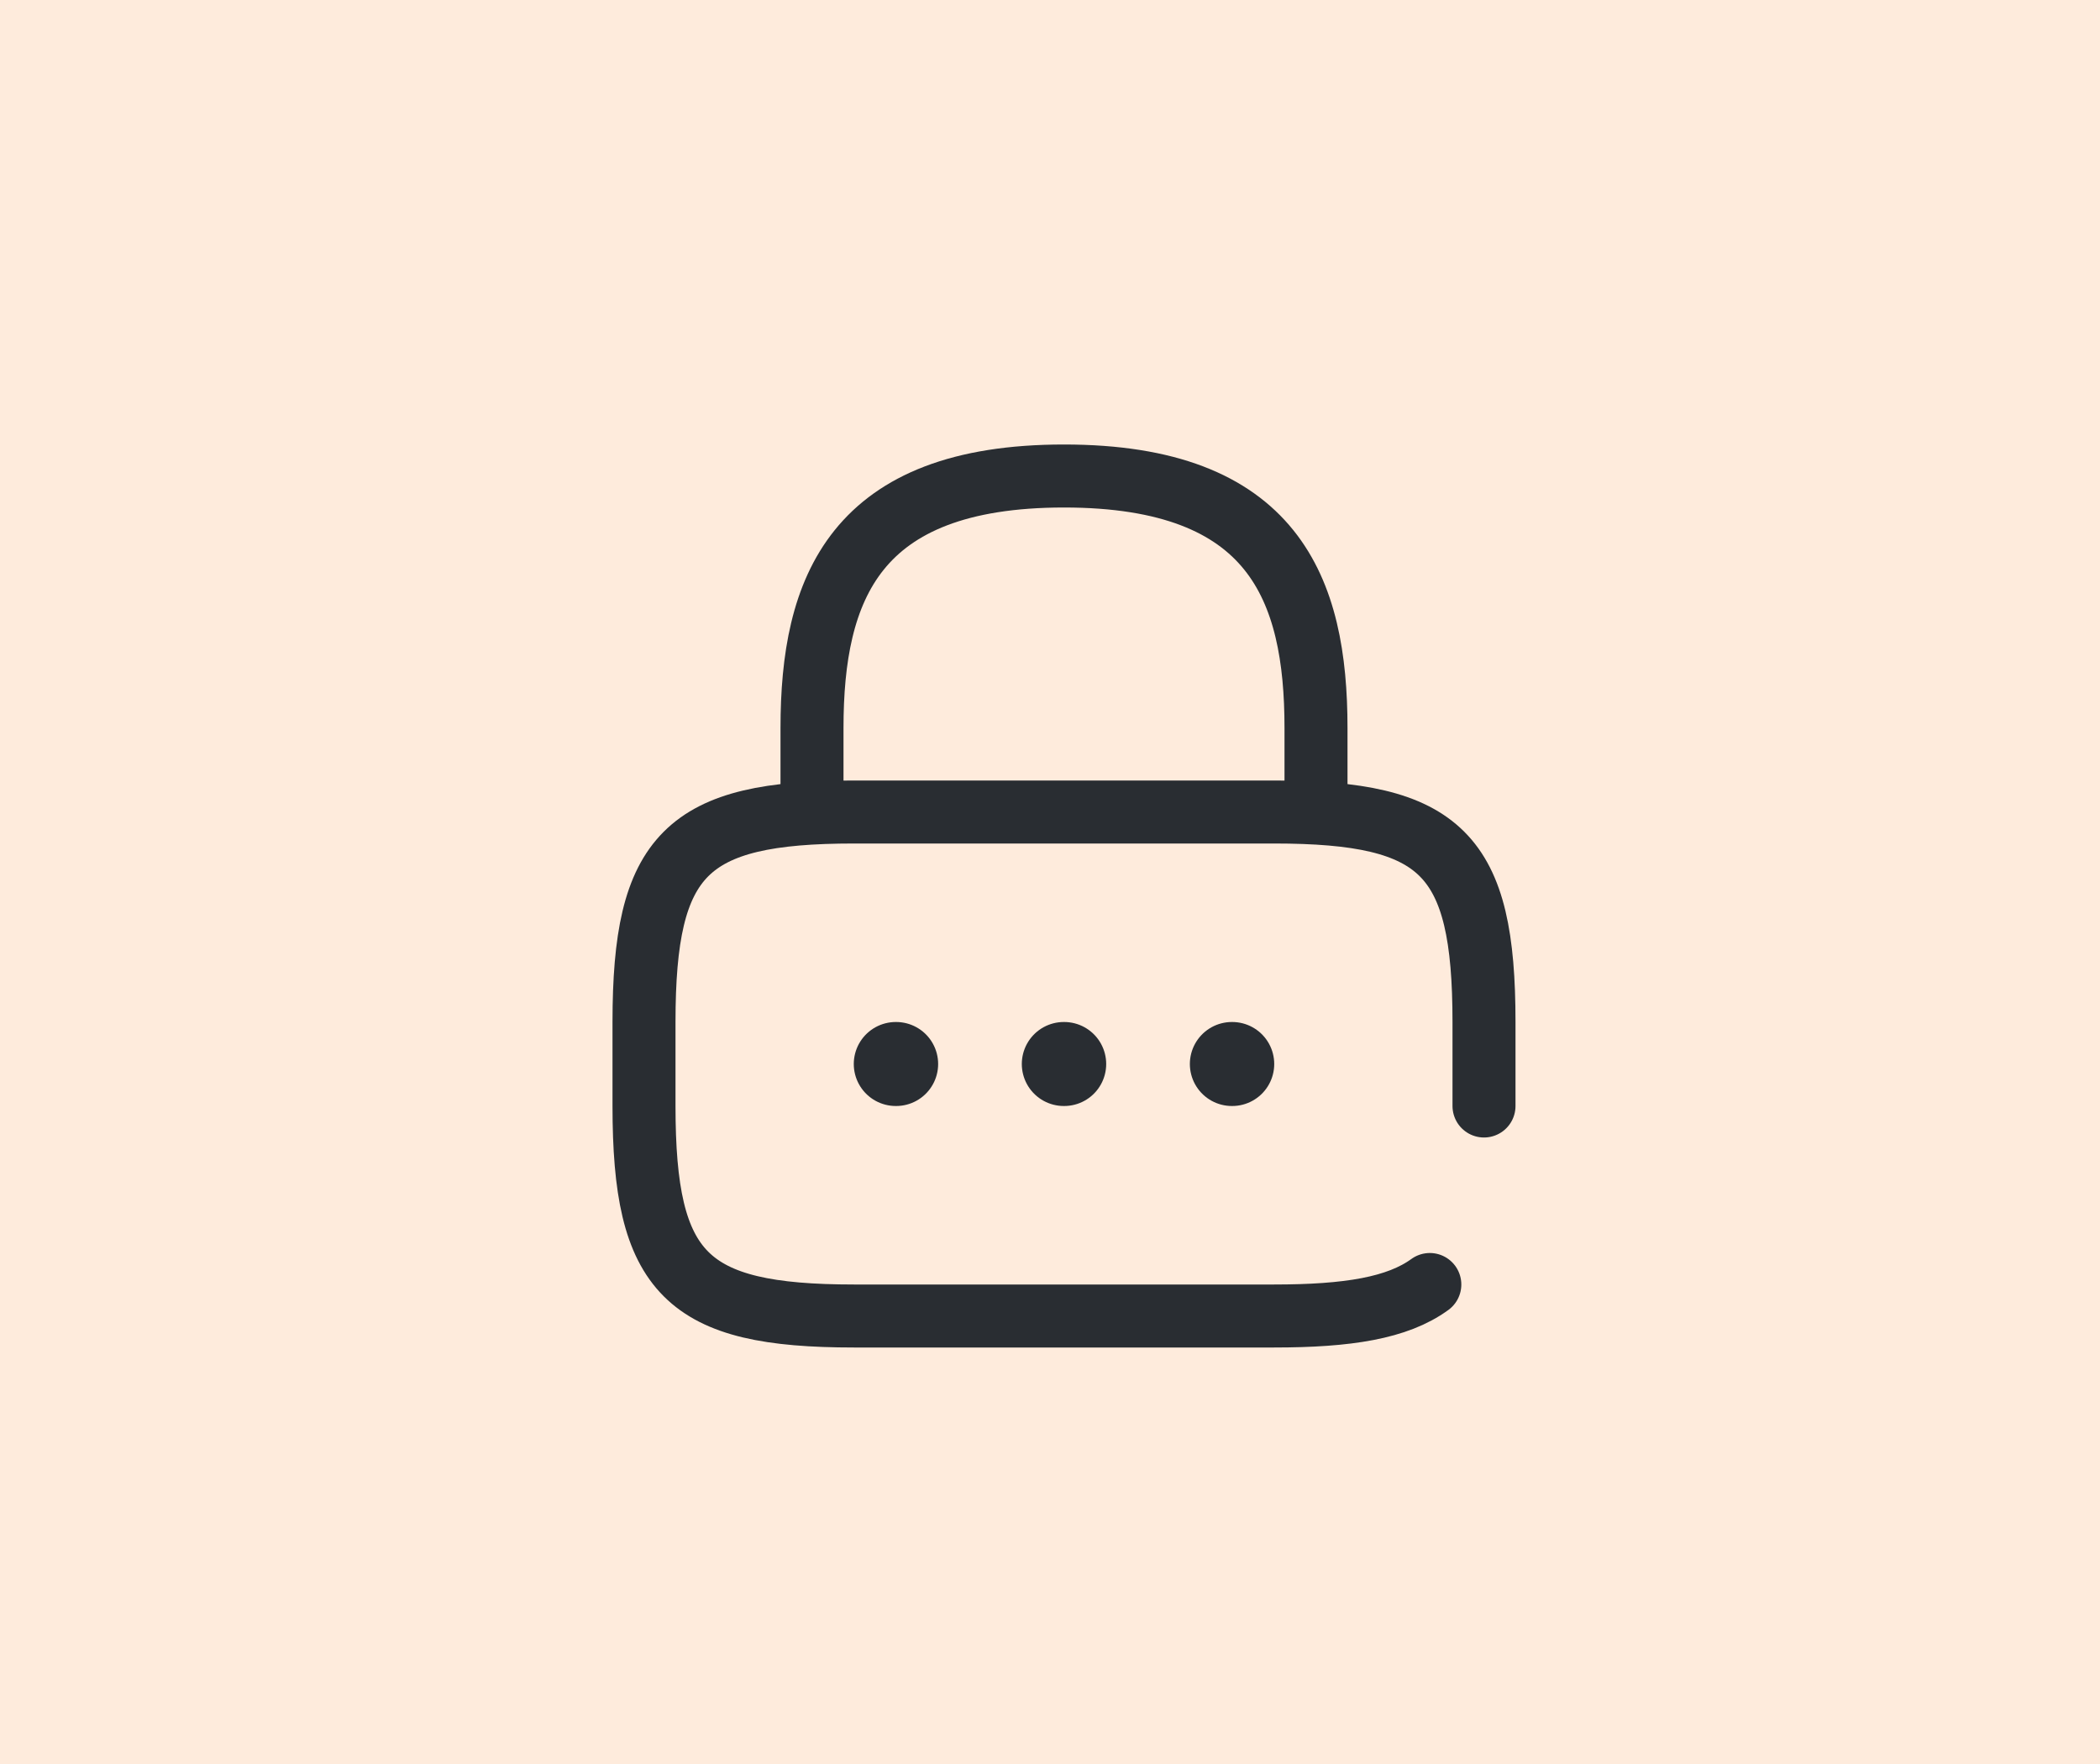
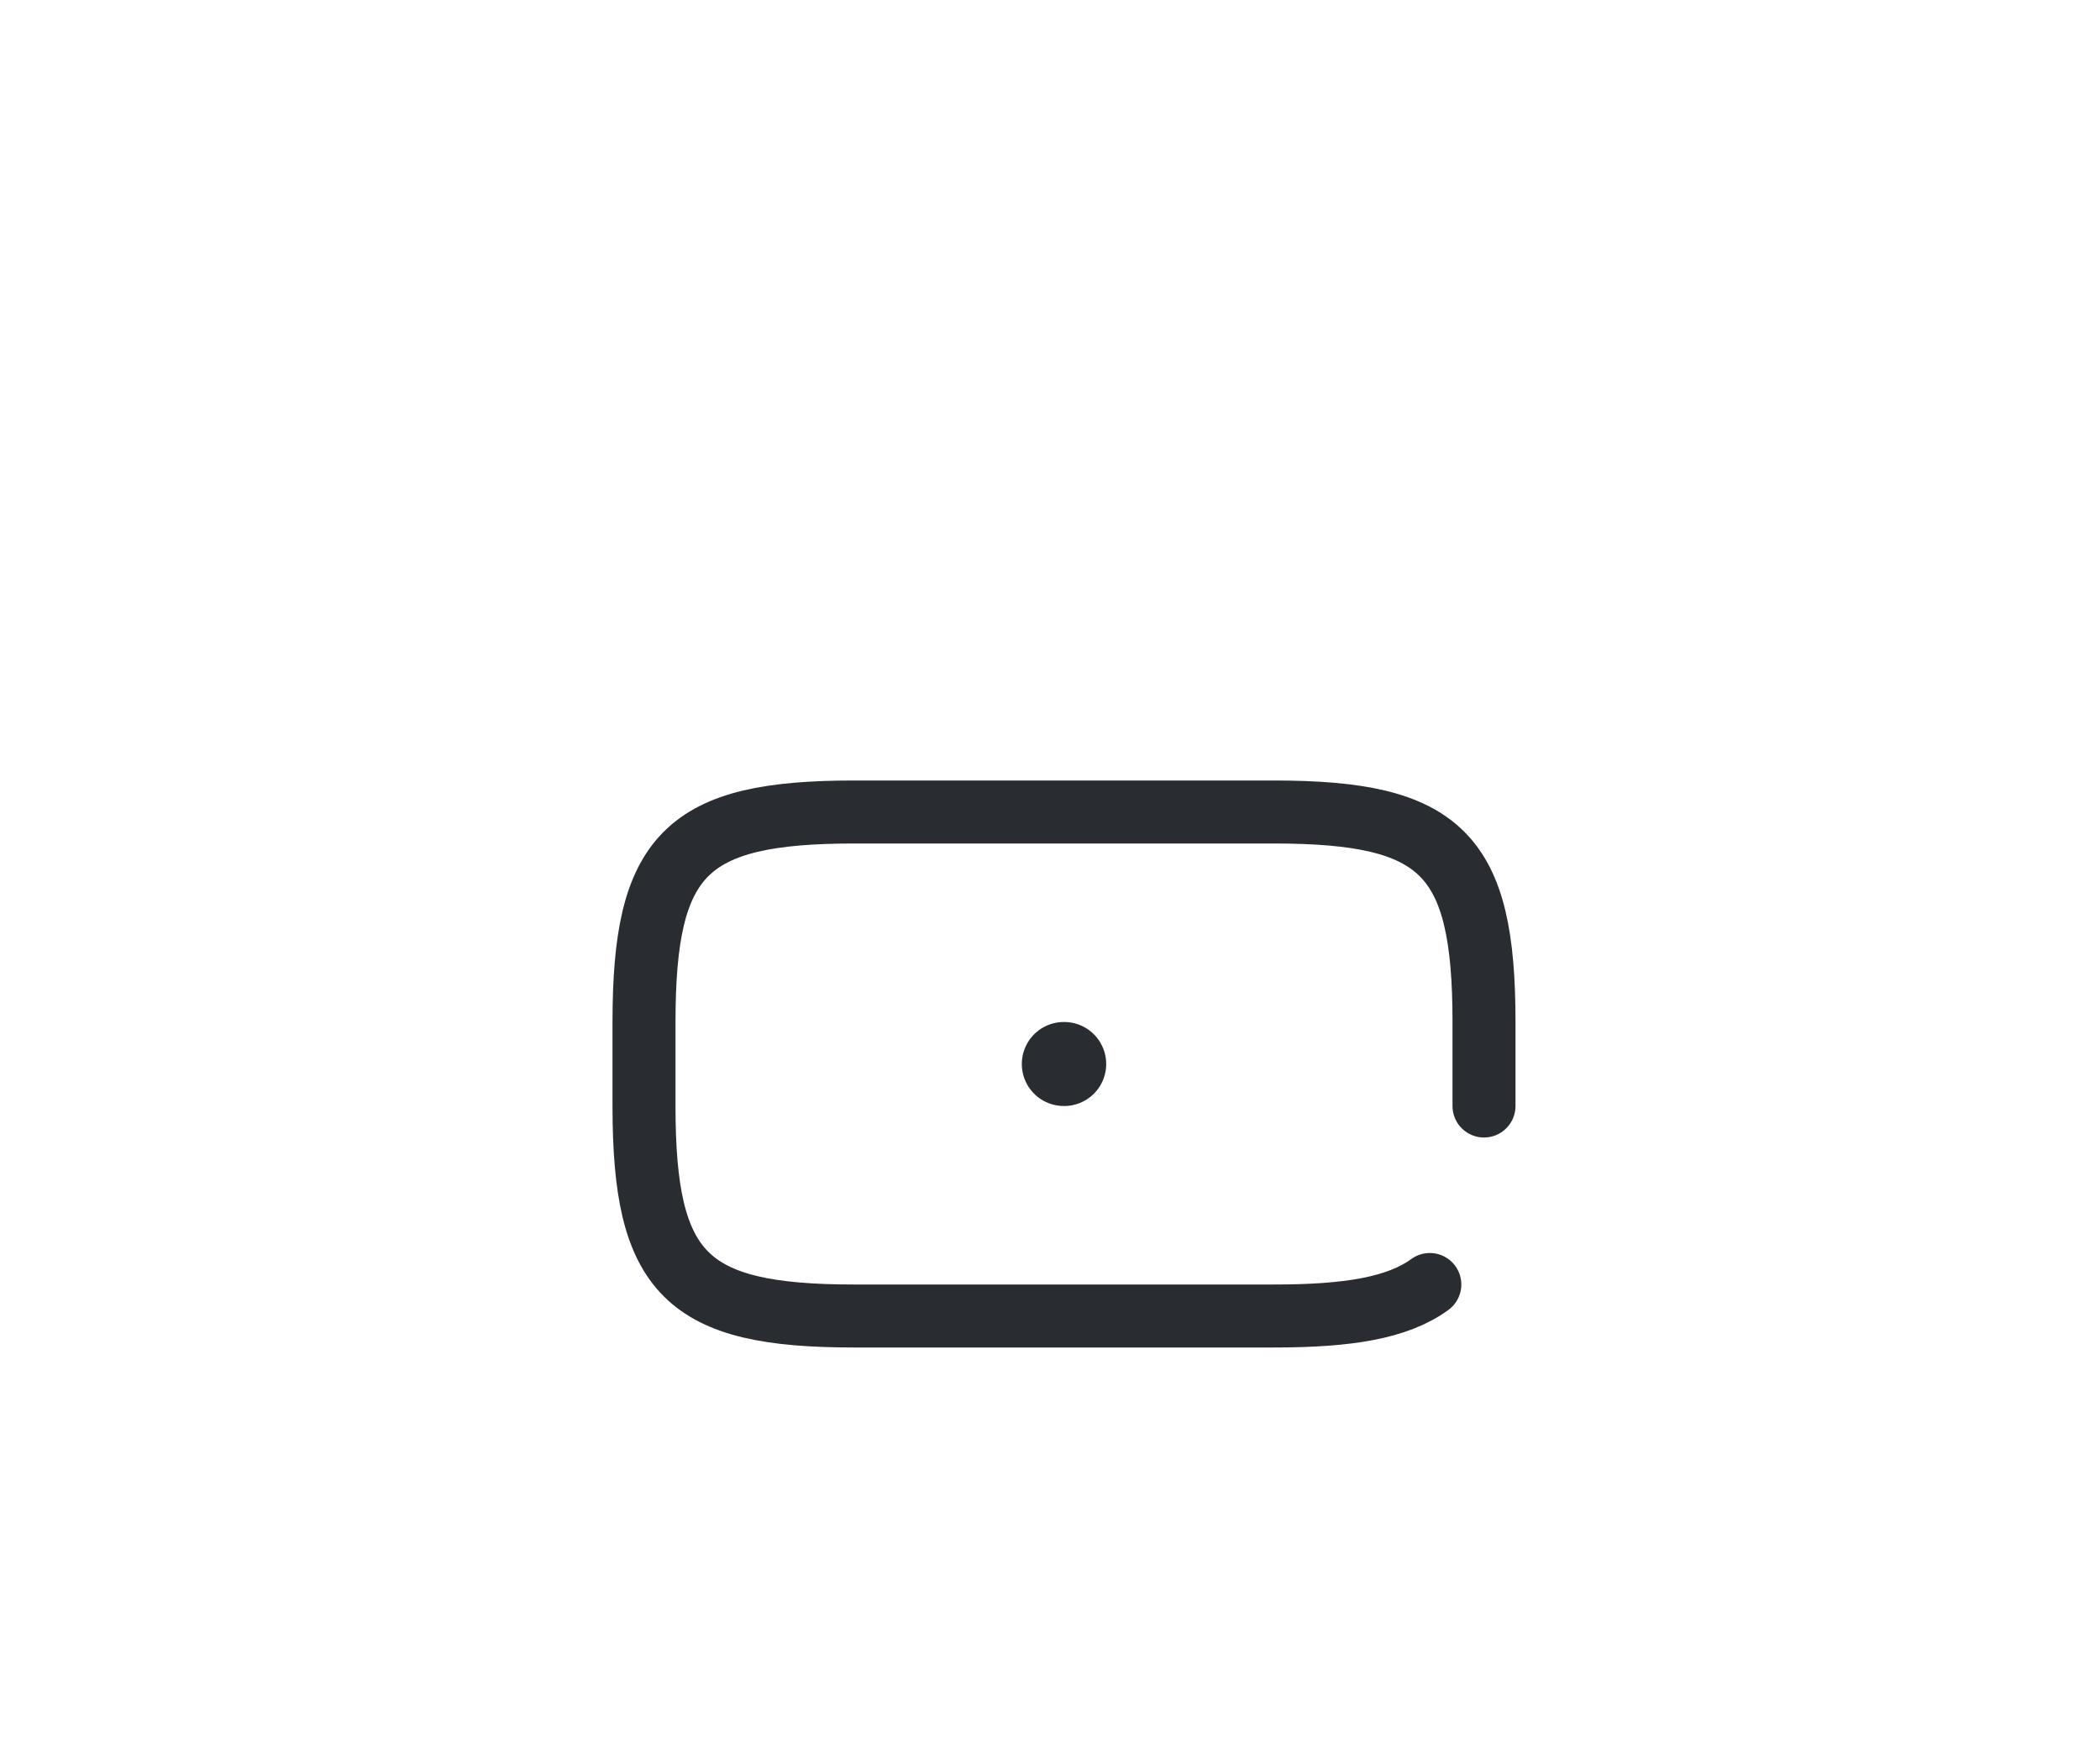
<svg xmlns="http://www.w3.org/2000/svg" width="75" height="63" viewBox="0 0 75 63" fill="none">
-   <rect width="75" height="63" fill="#FEEBDC" />
-   <path d="M29 29V26C29 21.035 30.5 17 38 17C45.5 17 47 21.035 47 26V29" stroke="#292D32" stroke-width="2.25" stroke-linecap="round" stroke-linejoin="round" />
  <path d="M53 39.5V36.5C53 30.5 51.5 29 45.5 29H30.5C24.5 29 23 30.5 23 36.5V39.5C23 45.5 24.5 47 30.5 47H45.5C48.14 47 49.91 46.715 51.065 45.875" stroke="#292D32" stroke-width="2.25" stroke-linecap="round" stroke-linejoin="round" />
-   <path d="M43.995 38H44.008" stroke="#292D32" stroke-width="3" stroke-linecap="round" stroke-linejoin="round" />
  <path d="M37.993 38H38.007" stroke="#292D32" stroke-width="3" stroke-linecap="round" stroke-linejoin="round" />
-   <path d="M31.992 38H32.005" stroke="#292D32" stroke-width="3" stroke-linecap="round" stroke-linejoin="round" />
</svg>